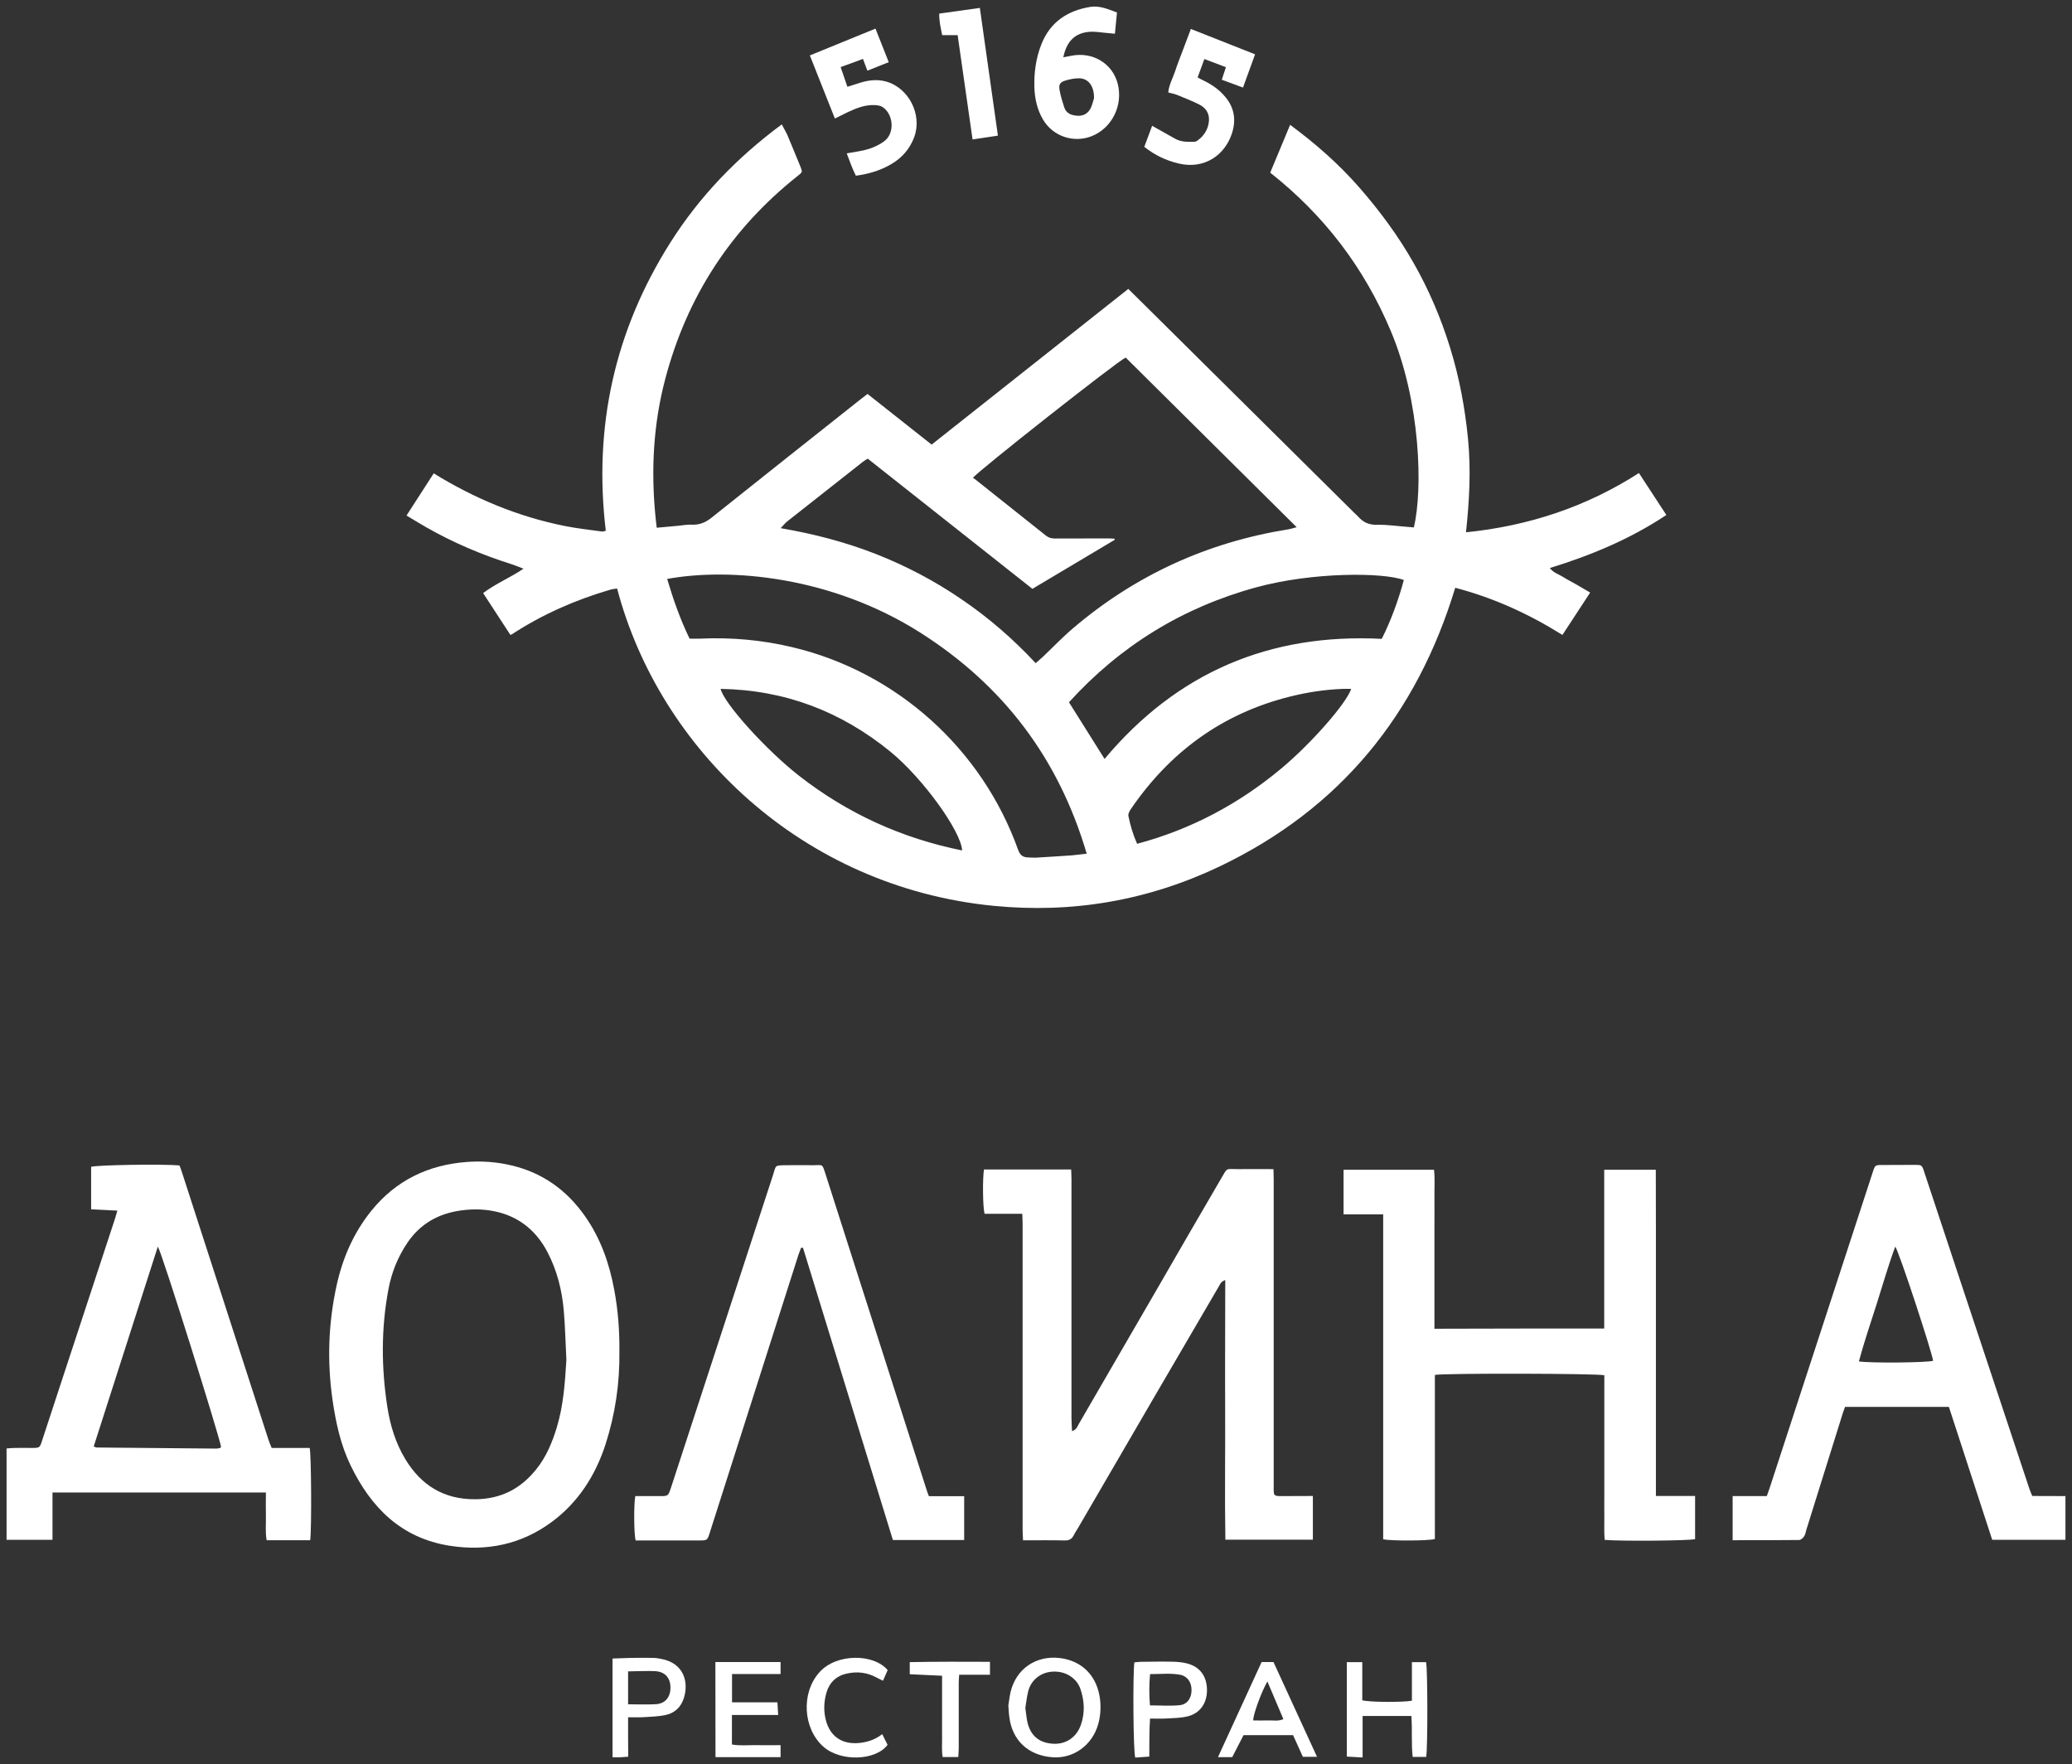
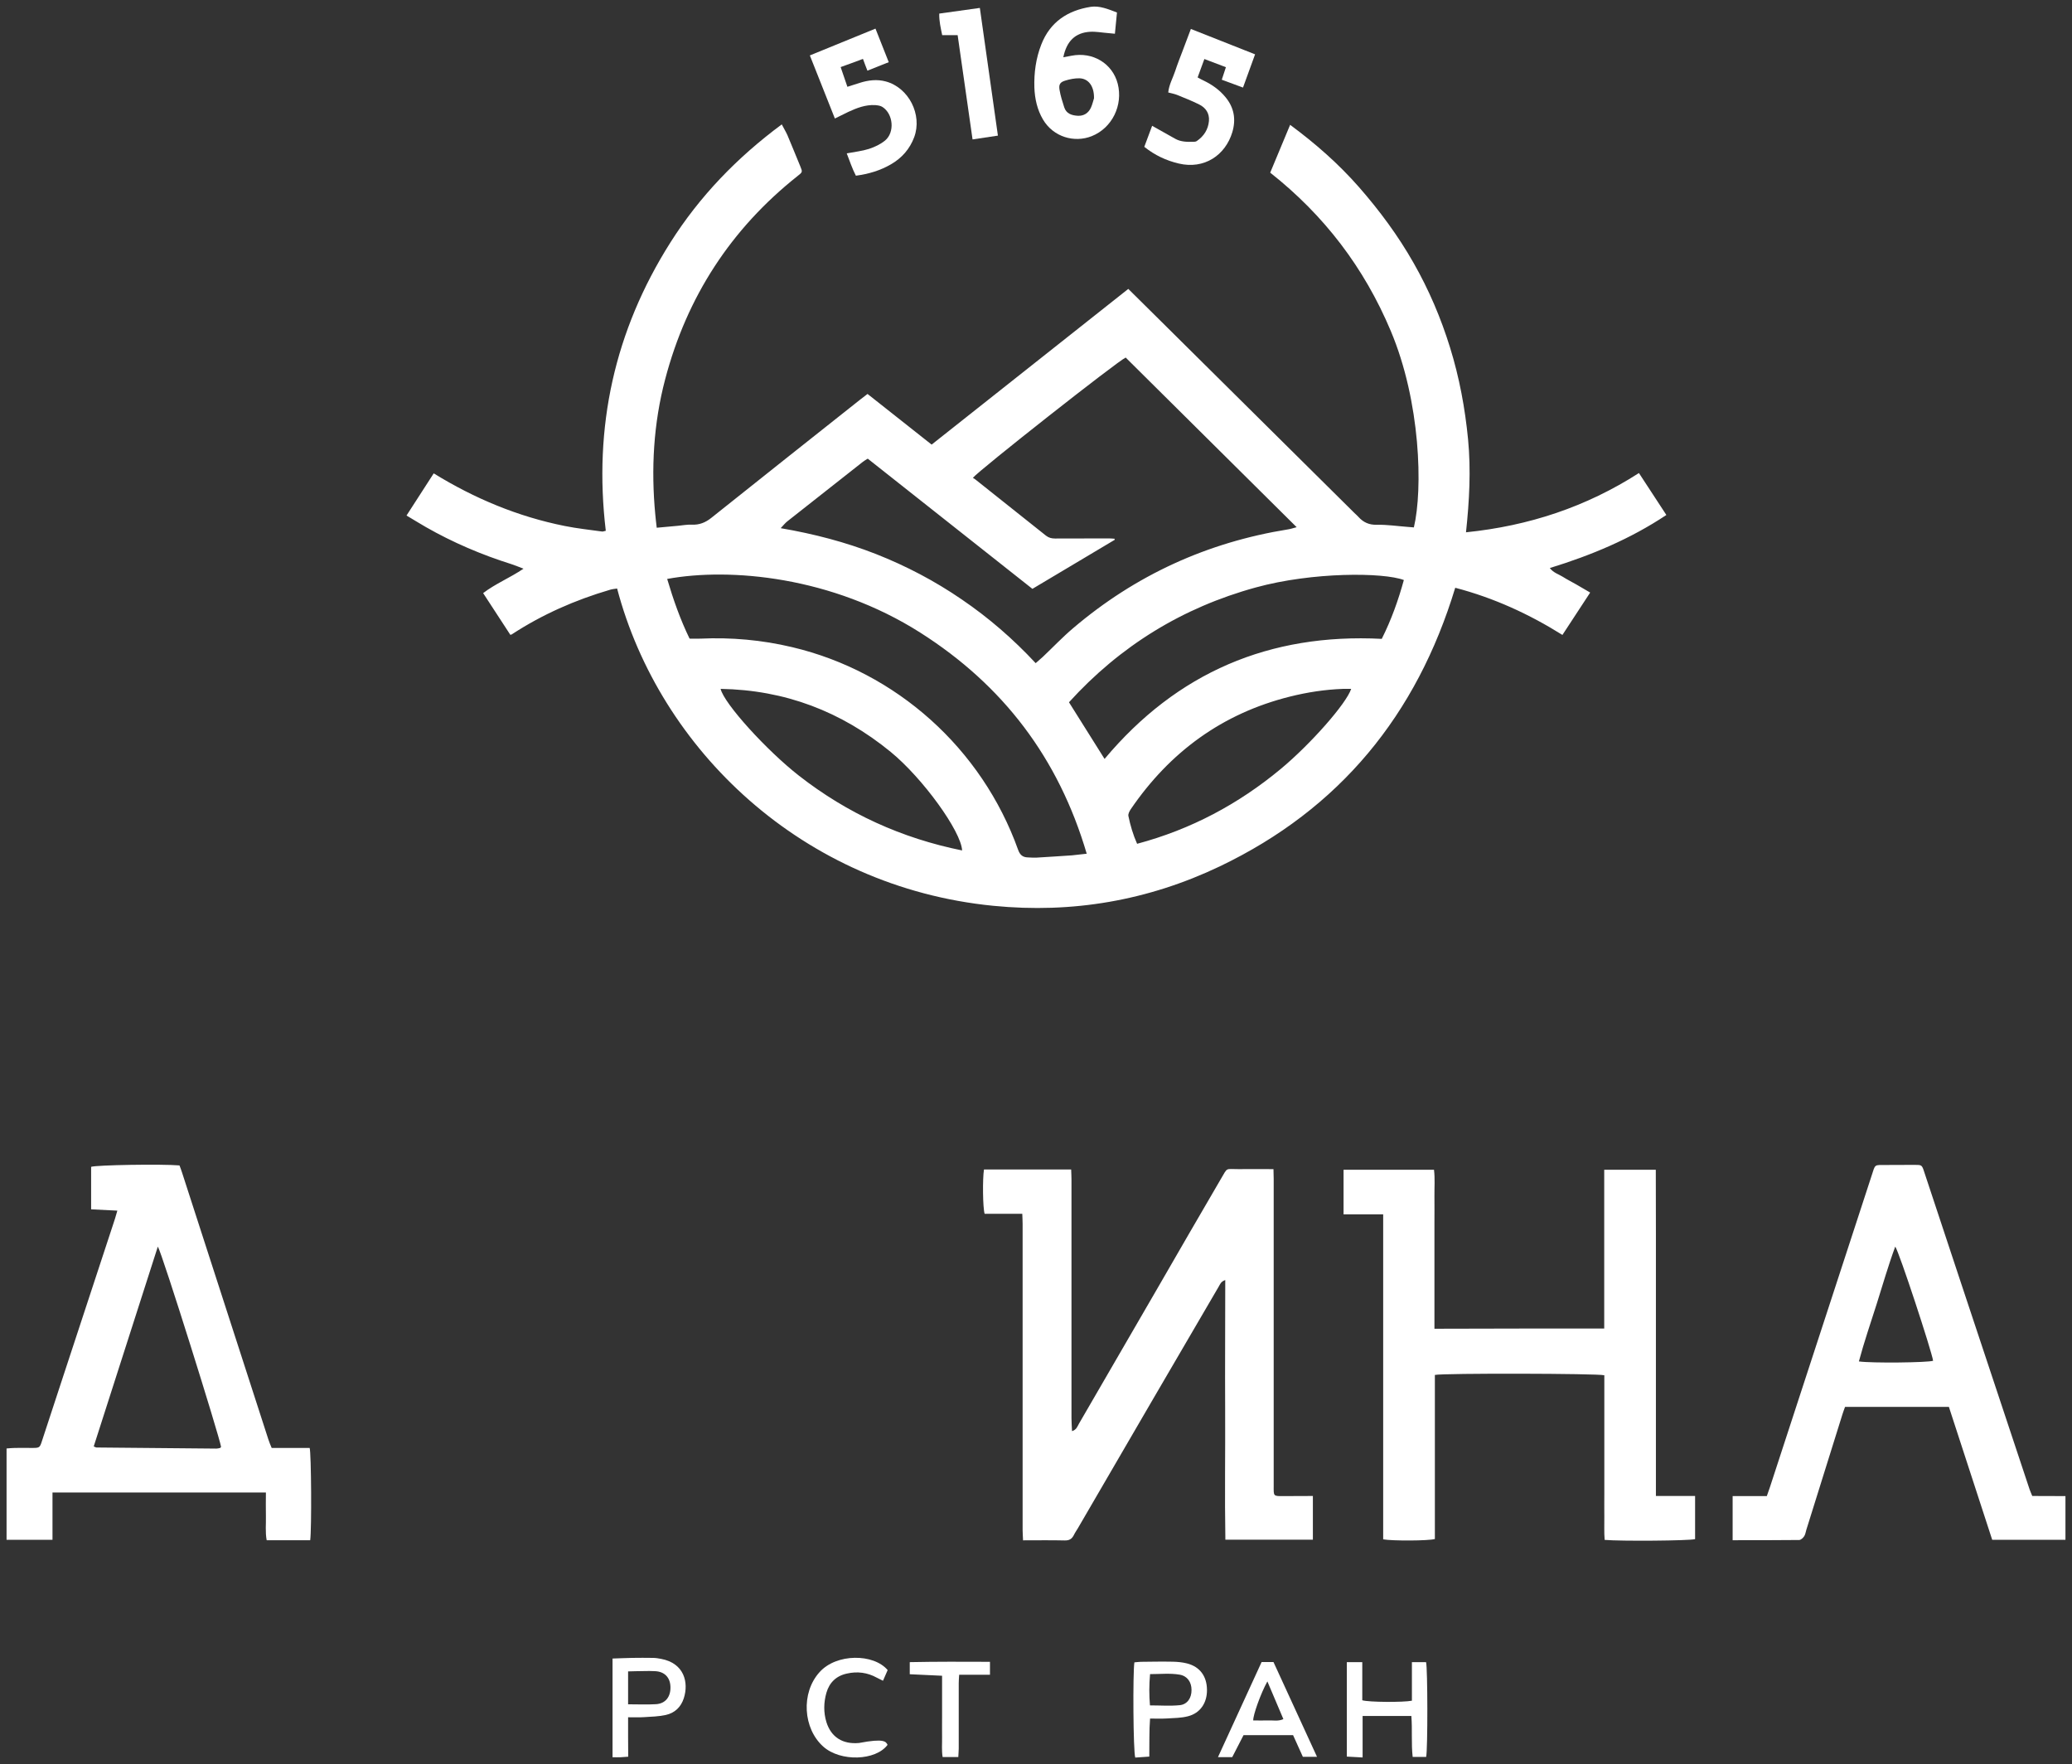
<svg xmlns="http://www.w3.org/2000/svg" viewBox="5933.574 4986.527 316 269" data-guides="{&quot;vertical&quot;:[],&quot;horizontal&quot;:[]}">
  <rect x="5933.574" y="4986.527" width="316" height="269" fill="#333333" stroke="none" />
  <path fill="rgb(255, 255, 255)" stroke="none" fill-opacity="1" stroke-width="1" stroke-opacity="1" font-size-adjust="none" class="st0" id="tSvg53ad8551fa" title="Path 2" d="M 6105.65 5030.58 C 6107.177 5032.092 6108.571 5033.471 6109.965 5034.85C 6120.023 5044.818 6130.082 5054.803 6140.157 5064.77C 6140.356 5064.953 6140.555 5065.136 6140.738 5065.335C 6141.501 5066.183 6142.381 5066.581 6143.576 5066.548C 6145.103 5066.515 6146.647 5066.747 6148.19 5066.864C 6148.539 5066.897 6148.871 5066.914 6149.203 5066.947C 6150.58 5061.165 6150.248 5047.808 6145.667 5036.96C 6141.617 5027.341 6135.526 5019.35 6127.293 5012.854C 6128.273 5010.478 6129.269 5008.103 6130.331 5005.561C 6134.215 5008.435 6137.717 5011.508 6140.837 5015.064C 6143.974 5018.652 6146.796 5022.457 6149.153 5026.61C 6151.493 5030.713 6153.336 5035.033 6154.73 5039.552C 6156.141 5044.104 6157.004 5048.755 6157.468 5053.507C 6157.917 5058.208 6157.668 5062.877 6157.153 5067.694C 6166.747 5066.714 6175.477 5063.824 6183.527 5058.657C 6184.922 5060.8 6186.299 5062.91 6187.71 5065.053C 6182.199 5068.724 6176.241 5071.2 6169.934 5073.144C 6170.498 5073.875 6171.261 5074.074 6171.876 5074.456C 6172.556 5074.888 6173.286 5075.253 6173.983 5075.652C 6174.647 5076.034 6175.311 5076.416 6176.091 5076.882C 6174.681 5079.041 6173.32 5081.118 6171.859 5083.344C 6166.763 5080.154 6161.402 5077.696 6155.51 5076.151C 6149.634 5095.538 6137.883 5109.892 6119.609 5118.631C 6108.67 5123.847 6097.118 5125.841 6085.052 5124.645C 6055.955 5121.77 6034.162 5100.805 6027.689 5076.267C 6027.34 5076.317 6026.975 5076.35 6026.627 5076.45C 6021.299 5078.011 6016.27 5080.221 6011.622 5083.261C 6011.572 5083.294 6011.489 5083.294 6011.406 5083.327C 6010.045 5081.234 6008.684 5079.158 6007.257 5076.965C 6009.149 5075.519 6011.323 5074.655 6013.415 5073.243C 6012.668 5072.961 6012.12 5072.728 6011.556 5072.545C 6007.024 5071.117 6002.659 5069.256 5998.526 5066.897C 5997.564 5066.349 5996.618 5065.751 5995.572 5065.136C 5996.966 5062.976 5998.311 5060.883 5999.721 5058.707C 6005.946 5062.544 6012.568 5065.302 6019.705 5066.731C 6021.597 5067.113 6023.523 5067.312 6025.415 5067.578C 6025.548 5067.595 6025.697 5067.512 6025.963 5067.462C 6024.071 5051.646 6027.291 5036.977 6035.805 5023.52C 6040.27 5016.459 6045.98 5010.545 6052.802 5005.494C 6053.1 5006.076 6053.416 5006.591 6053.665 5007.139C 6054.329 5008.701 6054.959 5010.279 6055.607 5011.841C 6055.988 5012.771 6055.988 5012.754 6055.208 5013.369C 6045.034 5021.443 6038.328 5031.793 6035.025 5044.336C 6033.233 5051.114 6032.851 5058.042 6033.515 5065.02C 6033.565 5065.634 6033.648 5066.232 6033.731 5066.997C 6034.876 5066.897 6035.938 5066.797 6037 5066.698C 6037.698 5066.631 6038.378 5066.498 6039.075 5066.531C 6040.22 5066.581 6041.15 5066.216 6042.046 5065.501C 6049.615 5059.454 6057.217 5053.44 6064.802 5047.426C 6065.134 5047.16 6065.466 5046.911 6065.881 5046.596C 6069.151 5049.171 6072.371 5051.729 6075.657 5054.321C 6085.649 5046.413 6095.591 5038.538 6105.65 5030.58ZM 6052.636 5067.063 C 6057.764 5067.944 6062.511 5069.19 6067.109 5070.984C 6071.757 5072.811 6076.155 5075.12 6080.271 5077.945C 6084.371 5080.736 6088.089 5083.959 6091.525 5087.647C 6091.94 5087.281 6092.288 5086.982 6092.62 5086.683C 6094.164 5085.221 6095.624 5083.676 6097.234 5082.314C 6106.745 5074.223 6117.7 5069.223 6130.015 5067.246C 6130.364 5067.196 6130.713 5067.08 6131.327 5066.914C 6122.497 5058.158 6113.849 5049.586 6105.251 5041.047C 6104.073 5041.545 6082.827 5058.275 6081.948 5059.388C 6082.064 5059.471 6082.197 5059.537 6082.329 5059.637C 6085.931 5062.494 6089.516 5065.352 6093.102 5068.209C 6093.533 5068.542 6093.965 5068.641 6094.479 5068.641C 6097.218 5068.625 6099.957 5068.625 6102.695 5068.625C 6102.977 5068.625 6103.276 5068.658 6103.558 5068.675C 6103.558 5068.724 6103.575 5068.791 6103.575 5068.841C 6099.392 5071.333 6095.209 5073.825 6091.027 5076.317C 6082.612 5069.655 6074.263 5063.059 6065.914 5056.464C 6065.599 5056.663 6065.35 5056.796 6065.151 5056.962C 6061.333 5059.969 6057.499 5062.976 6053.698 5065.983C 6053.366 5066.232 6053.117 5066.548 6052.636 5067.063ZM 6099.309 5116.703 C 6095.01 5102.1 6086.529 5091.003 6073.931 5082.995C 6060.437 5074.423 6044.918 5073.044 6035.324 5074.805C 6036.253 5077.945 6037.332 5081.018 6038.743 5083.909C 6039.374 5083.909 6039.872 5083.926 6040.37 5083.909C 6045.1 5083.693 6049.764 5084.108 6054.378 5085.205C 6070.263 5088.959 6083.325 5100.655 6088.852 5116.122C 6089.135 5116.903 6089.566 5117.252 6090.346 5117.268C 6090.778 5117.285 6091.193 5117.318 6091.624 5117.301C 6093.434 5117.202 6095.243 5117.069 6097.052 5116.953C 6097.699 5116.886 6098.38 5116.803 6099.309 5116.703ZM 6096.604 5093.611 C 6098.446 5096.535 6100.222 5099.359 6102.031 5102.25C 6113.086 5089.059 6127.21 5083.062 6144.306 5083.942C 6145.767 5081.035 6146.829 5078.044 6147.676 5074.971C 6144.539 5073.791 6133.75 5073.725 6125.102 5076.101C 6113.882 5079.174 6104.388 5085.039 6096.604 5093.611ZM 6043.474 5091.568 C 6044.005 5093.827 6050.511 5100.971 6055.424 5104.808C 6062.81 5110.573 6071.093 5114.344 6080.305 5116.205C 6080.172 5113.298 6074.296 5105.174 6069.4 5101.17C 6061.881 5095.023 6053.316 5091.734 6043.474 5091.568ZM 6139.642 5091.568 C 6139.144 5091.568 6138.779 5091.551 6138.397 5091.568C 6135.659 5091.667 6132.953 5092.083 6130.298 5092.747C 6119.99 5095.322 6111.99 5101.187 6106.031 5109.909C 6105.832 5110.208 6105.6 5110.64 6105.666 5110.955C 6105.965 5112.384 6106.363 5113.779 6106.994 5115.192C 6115.21 5112.999 6122.463 5109.128 6128.92 5103.762C 6133.468 5099.974 6138.895 5093.827 6139.642 5091.568Z" style="" />
  <path fill="rgb(255, 255, 255)" stroke="none" fill-opacity="1" stroke-width="1" stroke-opacity="1" font-size-adjust="none" class="st0" id="tSvgbcbc680570" title="Path 3" d="M 6133.8 5214.638 C 6133.8 5216.931 6133.8 5219.074 6133.8 5221.3C 6129.352 5221.3 6124.97 5221.3 6120.455 5221.3C 6120.339 5214.655 6120.455 5208.06 6120.422 5201.481C 6120.389 5194.935 6120.438 5188.389 6120.438 5181.711C 6119.758 5181.944 6119.642 5182.375 6119.443 5182.708C 6116.123 5188.373 6112.82 5194.038 6109.517 5199.703C 6105.666 5206.299 6101.815 5212.911 6097.981 5219.523C 6097.766 5219.888 6097.517 5220.237 6097.334 5220.619C 6097.035 5221.201 6096.637 5221.433 6095.956 5221.417C 6093.882 5221.367 6091.807 5221.4 6089.599 5221.4C 6089.583 5220.835 6089.533 5220.337 6089.533 5219.855C 6089.533 5204.288 6089.533 5188.722 6089.533 5173.155C 6089.533 5172.673 6089.5 5172.175 6089.483 5171.61C 6087.491 5171.61 6085.599 5171.61 6083.74 5171.61C 6083.458 5170.746 6083.408 5166.261 6083.641 5164.849C 6088.006 5164.849 6092.388 5164.849 6096.936 5164.849C 6096.952 5165.397 6096.985 5165.879 6096.985 5166.36C 6096.985 5178.488 6096.985 5190.616 6096.985 5202.76C 6096.985 5203.391 6097.035 5204.039 6097.068 5204.753C 6097.766 5204.538 6097.898 5204.006 6098.131 5203.607C 6102.081 5196.796 6106.031 5189.984 6109.982 5183.173C 6113.235 5177.558 6116.455 5171.942 6119.741 5166.344C 6120.853 5164.45 6120.422 5164.815 6122.43 5164.799C 6124.156 5164.782 6125.899 5164.799 6127.791 5164.799C 6127.808 5165.347 6127.825 5165.829 6127.825 5166.31C 6127.825 5181.877 6127.825 5197.444 6127.825 5213.01C 6127.825 5214.705 6127.692 5214.672 6129.451 5214.655C 6130.845 5214.638 6132.273 5214.638 6133.8 5214.638Z" style="" />
  <path fill="rgb(255, 255, 255)" stroke="none" fill-opacity="1" stroke-width="1" stroke-opacity="1" font-size-adjust="none" class="st0" id="tSvg87ace875f" title="Path 4" d="M 6178.233 5189.104 C 6178.233 5181.013 6178.233 5172.989 6178.233 5164.898C 6180.888 5164.898 6183.411 5164.898 6186.1 5164.898C 6186.117 5168.254 6186.1 5171.56 6186.117 5174.866C 6186.117 5178.156 6186.117 5181.429 6186.117 5184.718C 6186.117 5188.041 6186.117 5191.363 6186.117 5194.686C 6186.117 5197.975 6186.117 5201.248 6186.117 5204.538C 6186.117 5207.86 6186.117 5211.166 6186.117 5214.638C 6188.158 5214.638 6190.1 5214.638 6192.092 5214.638C 6192.092 5216.931 6192.092 5219.091 6192.092 5221.217C 6191.212 5221.466 6180.689 5221.549 6178.299 5221.333C 6178.199 5220.187 6178.266 5219.008 6178.249 5217.828C 6178.233 5216.632 6178.249 5215.436 6178.249 5214.24C 6178.249 5213.043 6178.249 5211.847 6178.249 5210.651C 6178.249 5209.422 6178.249 5208.176 6178.249 5206.946C 6178.249 5205.75 6178.249 5204.554 6178.249 5203.358C 6178.249 5202.162 6178.249 5200.966 6178.249 5199.77C 6178.249 5198.573 6178.249 5197.394 6178.249 5196.231C 6177.286 5195.948 6153.668 5195.899 6152.406 5196.181C 6152.406 5204.521 6152.406 5212.877 6152.406 5221.201C 6151.427 5221.483 6145.883 5221.5 6144.522 5221.25C 6144.522 5204.803 6144.522 5188.323 6144.522 5171.693C 6142.481 5171.693 6140.522 5171.693 6138.48 5171.693C 6138.48 5169.367 6138.48 5167.174 6138.48 5164.898C 6143.028 5164.898 6147.593 5164.898 6152.273 5164.898C 6152.439 5166.277 6152.323 5167.606 6152.34 5168.952C 6152.356 5170.298 6152.34 5171.66 6152.34 5173.006C 6152.34 5174.351 6152.34 5175.714 6152.34 5177.059C 6152.34 5178.372 6152.34 5179.684 6152.34 5180.997C 6152.34 5182.342 6152.34 5183.705 6152.34 5185.05C 6152.34 5186.396 6152.34 5187.725 6152.34 5189.137C 6161.02 5189.104 6169.568 5189.104 6178.233 5189.104Z" style="" />
-   <path fill="rgb(255, 255, 255)" stroke="none" fill-opacity="1" stroke-width="1" stroke-opacity="1" font-size-adjust="none" class="st0" id="tSvg125cbd1ec9" title="Path 5" d="M 6028.037 5192.576 C 6028.104 5197.494 6027.39 5202.212 6025.913 5206.797C 6024.369 5211.532 6021.763 5215.602 6017.73 5218.592C 6013.099 5222.015 6007.854 5223.111 6002.178 5222.231C 5994.759 5221.068 5990.161 5216.416 5987.04 5209.97C 5985.53 5206.847 5984.8 5203.491 5984.302 5200.085C 5983.439 5194.138 5983.638 5188.223 5984.949 5182.359C 5985.879 5178.239 5987.538 5174.451 5990.211 5171.145C 5993.978 5166.493 5998.908 5164.134 6004.817 5163.702C 6007.091 5163.536 6009.365 5163.702 6011.589 5164.234C 6016.303 5165.347 6019.987 5167.988 6022.759 5171.926C 6025.166 5175.331 6026.51 5179.169 6027.257 5183.239C 6027.838 5186.329 6028.071 5189.486 6028.037 5192.576ZM 6019.954 5193.888 C 6019.821 5191.38 6019.772 5188.871 6019.556 5186.379C 6019.29 5183.289 6018.543 5180.299 6017.099 5177.508C 6015.489 5174.418 6013.066 5172.275 6009.647 5171.378C 6007.755 5170.896 6005.829 5170.829 6003.904 5171.095C 6000.485 5171.56 5997.713 5173.089 5995.738 5175.979C 5994.261 5178.156 5993.298 5180.531 5992.817 5183.106C 5991.688 5189.087 5991.721 5195.085 5992.651 5201.082C 5993.082 5203.873 5993.912 5206.581 5995.389 5209.023C 5997.813 5213.027 6001.282 5215.17 6006.062 5215.137C 6009.946 5215.104 6012.967 5213.559 6015.357 5210.568C 6016.884 5208.674 6017.797 5206.465 6018.494 5204.172C 6019.506 5200.833 6019.738 5197.377 6019.954 5193.888Z" style="" />
  <path fill="rgb(255, 255, 255)" stroke="none" fill-opacity="1" stroke-width="1" stroke-opacity="1" font-size-adjust="none" class="st0" id="tSvg13366b34611" title="Path 6" d="M 5951.471 5171.128 C 5950.027 5171.062 5948.782 5170.995 5947.471 5170.929C 5947.471 5168.67 5947.471 5166.56 5947.471 5164.45C 5948.234 5164.167 5958.276 5164.001 5960.948 5164.234C 5961.065 5164.566 5961.231 5164.948 5961.347 5165.347C 5965.729 5178.887 5970.111 5192.443 5974.492 5205.983C 5974.625 5206.415 5974.808 5206.83 5975.007 5207.312C 5976.982 5207.312 5978.907 5207.312 5980.8 5207.312C 5981.049 5208.143 5981.115 5219.689 5980.883 5221.383C 5979.804 5221.383 5978.708 5221.383 5977.596 5221.383C 5976.517 5221.383 5975.438 5221.383 5974.243 5221.383C 5974.011 5220.121 5974.16 5218.891 5974.127 5217.695C 5974.094 5216.516 5974.127 5215.32 5974.127 5214.107C 5963.222 5214.107 5952.483 5214.107 5941.579 5214.107C 5941.579 5216.499 5941.579 5218.858 5941.579 5221.317C 5939.172 5221.317 5936.915 5221.317 5934.574 5221.317C 5934.574 5216.698 5934.574 5212.08 5934.574 5207.395C 5935.022 5207.362 5935.437 5207.312 5935.852 5207.312C 5936.699 5207.295 5937.545 5207.312 5938.392 5207.312C 5939.62 5207.312 5939.637 5207.312 5940.002 5206.166C 5941.031 5203.059 5942.043 5199.936 5943.072 5196.812C 5945.645 5189.004 5948.201 5181.196 5950.774 5173.388C 5951.023 5172.69 5951.222 5171.992 5951.471 5171.128ZM 5957.645 5176.611 C 5954.342 5186.911 5951.106 5196.995 5947.869 5207.079C 5948.085 5207.162 5948.185 5207.245 5948.301 5207.245C 5954.392 5207.312 5960.484 5207.362 5966.575 5207.412C 5966.758 5207.412 5966.957 5207.362 5967.14 5207.312C 5967.173 5207.312 5967.206 5207.279 5967.222 5207.245C 5967.256 5207.212 5967.272 5207.179 5967.289 5207.146C 5967.007 5205.451 5958.276 5177.558 5957.645 5176.611Z" style="" />
  <path fill="rgb(255, 255, 255)" stroke="none" fill-opacity="1" stroke-width="1" stroke-opacity="1" font-size-adjust="none" class="st0" id="tSvgf561acd093" title="Path 7" d="M 6248.575 5214.655 C 6248.575 5216.948 6248.575 5219.091 6248.575 5221.317C 6244.89 5221.317 6241.238 5221.317 6237.404 5221.317C 6235.213 5214.622 6233.006 5207.86 6230.798 5201.049C 6225.487 5201.049 6220.259 5201.049 6214.964 5201.049C 6214.831 5201.414 6214.698 5201.763 6214.582 5202.129C 6212.74 5208.026 6210.897 5213.907 6209.055 5219.805C 6208.955 5220.137 6208.906 5220.519 6208.723 5220.785C 6208.557 5221.034 6208.225 5221.35 6207.96 5221.35C 6204.607 5221.383 6201.254 5221.383 6197.818 5221.383C 6197.818 5219.124 6197.818 5216.948 6197.818 5214.655C 6199.544 5214.655 6201.271 5214.655 6203.03 5214.655C 6203.213 5214.14 6203.362 5213.708 6203.511 5213.276C 6208.673 5197.46 6213.835 5181.661 6218.997 5165.845C 6219.611 5163.968 6219.346 5164.184 6221.288 5164.167C 6222.715 5164.151 6224.143 5164.151 6225.57 5164.151C 6226.665 5164.151 6226.682 5164.151 6227.031 5165.214C 6228.923 5170.896 6230.798 5176.561 6232.674 5182.243C 6236.16 5192.709 6239.628 5203.192 6243.114 5213.658C 6243.214 5213.941 6243.346 5214.223 6243.512 5214.638C 6245.172 5214.655 6246.849 5214.655 6248.575 5214.655ZM 6228.392 5194.021 C 6228.176 5192.543 6223.213 5177.425 6222.616 5176.611C 6221.537 5179.535 6220.707 5182.459 6219.794 5185.333C 6218.864 5188.257 6217.869 5191.147 6217.072 5194.121C 6219.047 5194.403 6227.578 5194.304 6228.392 5194.021Z" style="" />
-   <path fill="rgb(255, 255, 255)" stroke="none" fill-opacity="1" stroke-width="1" stroke-opacity="1" font-size-adjust="none" class="st0" id="tSvgaba729d018" title="Path 8" d="M 6075.242 5214.672 C 6077.051 5214.672 6078.811 5214.672 6080.62 5214.672C 6080.62 5216.931 6080.62 5219.107 6080.62 5221.35C 6076.985 5221.35 6073.45 5221.35 6069.748 5221.35C 6065.184 5206.514 6060.603 5191.646 6056.038 5176.793C 6055.939 5176.793 6055.839 5176.793 6055.74 5176.793C 6055.607 5177.176 6055.457 5177.541 6055.325 5177.923C 6052.387 5187.143 6049.449 5196.38 6046.494 5205.601C 6044.951 5210.452 6043.407 5215.303 6041.847 5220.154C 6041.449 5221.417 6041.449 5221.417 6040.187 5221.417C 6037.299 5221.417 6034.395 5221.417 6031.506 5221.417C 6031.158 5221.417 6030.826 5221.417 6030.511 5221.417C 6030.262 5220.486 6030.212 5216.067 6030.461 5214.655C 6031.689 5214.655 6032.95 5214.655 6034.212 5214.655C 6035.473 5214.655 6035.473 5214.655 6035.888 5213.426C 6041.083 5197.51 6046.279 5181.595 6051.474 5165.679C 6051.955 5164.234 6051.623 5164.217 6053.449 5164.201C 6054.843 5164.184 6056.221 5164.201 6057.615 5164.201C 6059.076 5164.201 6058.943 5163.918 6059.457 5165.496C 6060.868 5169.866 6062.263 5174.235 6063.657 5178.621C 6067.391 5190.267 6071.109 5201.913 6074.844 5213.559C 6074.927 5213.891 6075.076 5214.24 6075.242 5214.672Z" style="" />
  <path fill="rgb(255, 255, 255)" stroke="none" fill-opacity="1" stroke-width="1" stroke-opacity="1" font-size-adjust="none" class="st0" id="tSvg4758a3674b" title="Path 9" d="M 6103.923 4988.433 C 6103.807 4989.546 6103.708 4990.543 6103.608 4991.672C 6103.226 4991.639 6102.911 4991.606 6102.579 4991.573C 6101.666 4991.506 6100.737 4991.323 6099.824 4991.373C 6097.583 4991.506 6096.239 4992.785 6095.741 4995.261C 6096.189 4995.178 6096.587 4995.111 6096.969 4995.028C 6100.239 4994.38 6103.243 4996.208 6104.04 4999.298C 6104.87 5002.571 6103.193 5006.043 6100.073 5007.289C 6097.434 5008.335 6094.23 5007.438 6092.637 5004.747C 6091.757 5003.252 6091.392 5001.59 6091.326 4999.879C 6091.259 4997.62 6091.558 4995.41 6092.388 4993.3C 6093.732 4989.861 6096.421 4988.117 6099.923 4987.569C 6101.268 4987.369 6102.579 4987.918 6103.923 4988.433ZM 6100.421 5001.507 C 6100.454 4999.647 6099.558 4998.5 6098.197 4998.467C 6097.483 4998.45 6096.737 4998.6 6096.039 4998.816C 6095.259 4999.049 6095.027 4999.397 6095.16 5000.211C 6095.309 5001.109 6095.591 5002.006 6095.873 5002.87C 6096.189 5003.883 6097.052 5004.132 6097.981 5004.182C 6098.878 5004.215 6099.558 5003.767 6099.94 5002.969C 6100.189 5002.421 6100.322 5001.806 6100.421 5001.507Z" style="" />
  <path fill="rgb(255, 255, 255)" stroke="none" fill-opacity="1" stroke-width="1" stroke-opacity="1" font-size-adjust="none" class="st0" id="tSvgd0c78ae2dd" title="Path 10" d="M 6060.901 5004.597 C 6059.623 5001.358 6058.379 4998.218 6057.084 4994.978C 6060.47 4993.599 6063.723 4992.254 6067.093 4990.891C 6067.773 4992.636 6068.42 4994.264 6069.117 4996.008C 6067.989 4996.457 6066.96 4996.872 6065.864 4997.304C 6065.632 4996.706 6065.416 4996.158 6065.184 4995.51C 6064.022 4995.942 6062.96 4996.341 6061.781 4996.756C 6062.146 4997.836 6062.462 4998.75 6062.81 4999.763C 6063.524 4999.53 6064.105 4999.348 6064.686 4999.165C 6065.997 4998.75 6067.325 4998.583 6068.669 4998.949C 6072.171 4999.896 6074.263 5004.016 6073.001 5007.438C 6072.321 5009.249 6071.126 5010.611 6069.466 5011.575C 6067.839 5012.522 6066.08 5013.053 6064.105 5013.319C 6063.541 5012.239 6063.159 5011.06 6062.711 5009.914C 6063.922 5009.681 6065.051 5009.565 6066.097 5009.232C 6066.96 5008.95 6067.839 5008.535 6068.537 5007.97C 6070.064 5006.724 6069.815 5003.9 6068.155 5002.836C 6067.856 5002.637 6067.424 5002.587 6067.059 5002.554C 6065.582 5002.471 6064.254 5002.986 6062.96 5003.584C 6062.296 5003.9 6061.648 5004.232 6060.901 5004.597Z" style="" />
  <path fill="rgb(255, 255, 255)" stroke="none" fill-opacity="1" stroke-width="1" stroke-opacity="1" font-size-adjust="none" class="st0" id="tSvg12ebf5534ee" title="Path 11" d="M 6108.09 5008.917 C 6108.521 5007.77 6108.919 5006.707 6109.285 5005.71C 6110.513 5006.392 6111.658 5007.056 6112.837 5007.704C 6113.683 5008.169 6114.613 5008.169 6115.542 5008.153C 6115.725 5008.153 6115.957 5008.136 6116.09 5008.036C 6117.169 5007.305 6117.833 5006.275 6117.949 5004.979C 6118.048 5003.817 6117.467 5002.953 6116.455 5002.454C 6115.359 5001.906 6114.214 5001.457 6113.069 5000.992C 6112.687 5000.843 6112.256 5000.76 6111.741 5000.627C 6111.857 4999.431 6112.455 4998.417 6112.803 4997.354C 6113.152 4996.291 6113.567 4995.244 6113.965 4994.197C 6114.364 4993.118 6114.779 4992.054 6115.193 4990.941C 6118.48 4992.237 6121.65 4993.5 6124.986 4994.812C 6124.372 4996.507 6123.791 4998.118 6123.144 4999.879C 6122.032 4999.464 6121.003 4999.082 6119.907 4998.683C 6120.123 4998.019 6120.322 4997.454 6120.538 4996.773C 6119.459 4996.357 6118.43 4995.975 6117.252 4995.527C 6116.886 4996.49 6116.571 4997.371 6116.223 4998.334C 6116.588 4998.534 6116.886 4998.7 6117.185 4998.833C 6118.447 4999.447 6119.575 5000.245 6120.472 5001.341C 6121.783 5002.919 6122.098 5004.714 6121.517 5006.674C 6120.455 5010.213 6117.218 5012.389 6113.334 5011.459C 6111.442 5011.01 6109.716 5010.213 6108.09 5008.917Z" style="" />
-   <path fill="rgb(255, 255, 255)" stroke="none" fill-opacity="1" stroke-width="1" stroke-opacity="1" font-size-adjust="none" class="st0" id="tSvg59f059f1e7" title="Path 12" d="M 6087.359 5246.586 C 6087.458 5245.921 6087.541 5245.19 6087.707 5244.476C 6088.57 5240.987 6091.558 5238.944 6095.143 5239.342C 6098.629 5239.741 6100.952 5242.117 6101.351 5245.738C 6101.484 5246.968 6101.401 5248.197 6101.069 5249.41C 6100.172 5252.633 6097.284 5254.726 6094.081 5254.477C 6090.413 5254.211 6087.956 5251.918 6087.508 5248.363C 6087.425 5247.815 6087.408 5247.234 6087.359 5246.586ZM 6089.948 5246.968 C 6090.064 5247.749 6090.114 5248.446 6090.263 5249.127C 6090.745 5251.204 6092.056 5252.284 6094.18 5252.417C 6096.139 5252.533 6097.766 5251.437 6098.429 5249.51C 6099.06 5247.682 6098.961 5245.855 6098.347 5244.06C 6097.766 5242.366 6096.039 5241.319 6094.147 5241.419C 6092.321 5241.502 6090.811 5242.681 6090.379 5244.442C 6090.164 5245.29 6090.081 5246.17 6089.948 5246.968Z" style="" />
  <path fill="rgb(255, 255, 255)" stroke="none" fill-opacity="1" stroke-width="1" stroke-opacity="1" font-size-adjust="none" class="st0" id="tSvg17d3af0241e" title="Path 13" d="M 6148.821 5248.18 C 6146.364 5248.18 6143.958 5248.18 6141.385 5248.18C 6141.385 5250.257 6141.385 5252.317 6141.385 5254.51C 6140.472 5254.46 6139.725 5254.427 6138.978 5254.377C 6138.978 5249.51 6138.978 5244.775 6138.978 5239.974C 6139.742 5239.974 6140.472 5239.974 6141.335 5239.974C 6141.335 5241.951 6141.335 5243.894 6141.335 5245.788C 6142.315 5246.087 6147.56 5246.12 6148.904 5245.855C 6148.904 5243.927 6148.904 5241.984 6148.904 5239.974C 6149.701 5239.974 6150.381 5239.974 6151.062 5239.974C 6151.311 5240.871 6151.327 5253.297 6151.078 5254.427C 6150.448 5254.427 6149.817 5254.427 6149.02 5254.427C 6148.788 5252.4 6148.987 5250.324 6148.821 5248.18Z" style="" />
  <path fill="rgb(255, 255, 255)" stroke="none" fill-opacity="1" stroke-width="1" stroke-opacity="1" font-size-adjust="none" class="st0" id="tSvg10a2ae32b53" title="Path 14" d="M 6085.765 5007.206 C 6084.388 5007.405 6083.226 5007.588 6081.898 5007.787C 6081.134 5002.421 6080.387 4997.171 6079.624 4991.888C 6078.811 4991.888 6078.097 4991.888 6077.267 4991.888C 6077.051 4990.808 6076.786 4989.762 6076.819 4988.599C 6078.91 4988.3 6080.919 4988.034 6083.01 4987.735C 6083.923 4994.181 6084.836 5000.61 6085.765 5007.206Z" style="" />
-   <path fill="rgb(255, 255, 255)" stroke="none" fill-opacity="1" stroke-width="1" stroke-opacity="1" font-size-adjust="none" class="st0" id="tSvg15ff4fafff5" title="Path 15" d="M 6042.677 5239.957 C 6046.013 5239.957 6049.283 5239.957 6052.619 5239.957C 6052.619 5240.572 6052.619 5241.12 6052.619 5241.784C 6050.146 5241.784 6047.723 5241.784 6045.216 5241.784C 6045.216 5243.246 6045.216 5244.609 6045.216 5246.104C 6047.49 5246.104 6049.748 5246.104 6052.138 5246.104C 6052.171 5246.768 6052.204 5247.317 6052.254 5248.031C 6049.847 5248.031 6047.573 5248.031 6045.2 5248.031C 6045.2 5249.593 6045.2 5250.988 6045.2 5252.533C 6046.395 5252.749 6047.623 5252.616 6048.835 5252.633C 6050.063 5252.666 6051.291 5252.633 6052.619 5252.633C 6052.619 5253.297 6052.619 5253.846 6052.619 5254.46C 6049.299 5254.46 6046.03 5254.46 6042.693 5254.46C 6042.677 5249.609 6042.677 5244.841 6042.677 5239.957Z" style="" />
  <path fill="rgb(255, 255, 255)" stroke="none" fill-opacity="1" stroke-width="1" stroke-opacity="1" font-size-adjust="none" class="st0" id="tSvg18a8f7b7ddd" title="Path 16" d="M 6029.382 5254.394 C 6028.884 5254.427 6028.552 5254.46 6028.203 5254.477C 6027.822 5254.493 6027.457 5254.477 6026.992 5254.477C 6026.992 5249.443 6026.992 5244.492 6026.992 5239.425C 6028.037 5239.392 6029.017 5239.342 6030.013 5239.326C 6031.058 5239.309 6032.087 5239.309 6033.133 5239.326C 6033.548 5239.326 6033.98 5239.392 6034.395 5239.475C 6037.946 5240.14 6038.627 5243.097 6037.863 5245.473C 6037.432 5246.818 6036.486 5247.732 6035.108 5248.031C 6034.029 5248.264 6032.901 5248.297 6031.789 5248.363C 6031.025 5248.413 6030.262 5248.38 6029.365 5248.38C 6029.365 5249.41 6029.365 5250.39 6029.365 5251.387C 6029.382 5252.334 6029.382 5253.297 6029.382 5254.394ZM 6029.365 5246.403 C 6030.876 5246.403 6032.253 5246.469 6033.614 5246.386C 6035.075 5246.303 6035.888 5245.24 6035.822 5243.695C 6035.772 5242.299 6034.909 5241.419 6033.498 5241.352C 6032.917 5241.319 6032.353 5241.319 6031.772 5241.336C 6030.975 5241.336 6030.195 5241.369 6029.365 5241.386C 6029.365 5243.08 6029.365 5244.642 6029.365 5246.403Z" style="" />
  <path fill="rgb(255, 255, 255)" stroke="none" fill-opacity="1" stroke-width="1" stroke-opacity="1" font-size-adjust="none" class="st0" id="tSvg13619b6d37" title="Path 17" d="M 6125.982 5239.957 C 6126.58 5239.957 6127.111 5239.957 6127.791 5239.957C 6129.966 5244.692 6132.157 5249.476 6134.431 5254.41C 6133.634 5254.41 6133.02 5254.41 6132.273 5254.41C 6131.808 5253.38 6131.293 5252.251 6130.779 5251.104C 6128.273 5251.104 6125.766 5251.104 6123.227 5251.104C 6122.646 5252.217 6122.065 5253.347 6121.501 5254.46C 6120.804 5254.46 6120.156 5254.46 6119.326 5254.46C 6121.584 5249.543 6123.775 5244.742 6125.982 5239.957ZM 6126.862 5242.914 C 6125.866 5244.692 6124.654 5248.081 6124.704 5248.862C 6125.468 5248.862 6126.231 5248.895 6126.995 5248.862C 6127.742 5248.828 6128.505 5249.028 6129.302 5248.662C 6128.488 5246.752 6127.692 5244.891 6126.862 5242.914Z" style="" />
  <path fill="rgb(255, 255, 255)" stroke="none" fill-opacity="1" stroke-width="1" stroke-opacity="1" font-size-adjust="none" class="st0" id="tSvgdecc3b305f" title="Path 18" d="M 6106.579 5240.007 C 6106.894 5239.974 6107.226 5239.94 6107.575 5239.924C 6109.202 5239.907 6110.812 5239.874 6112.438 5239.907C 6113.168 5239.924 6113.899 5239.99 6114.613 5240.173C 6116.554 5240.671 6117.617 5242.1 6117.65 5244.16C 6117.683 5246.17 6116.637 5247.749 6114.745 5248.23C 6113.716 5248.496 6112.621 5248.496 6111.542 5248.563C 6110.745 5248.612 6109.932 5248.579 6108.969 5248.579C 6108.82 5250.473 6108.886 5252.35 6108.853 5254.377C 6108.106 5254.427 6107.409 5254.477 6106.712 5254.527C 6106.397 5253.663 6106.33 5241.535 6106.579 5240.007ZM 6108.953 5246.569 C 6110.546 5246.569 6112.04 5246.685 6113.5 5246.536C 6114.662 5246.419 6115.31 5245.423 6115.293 5244.21C 6115.293 5243.014 6114.646 5242.083 6113.484 5241.884C 6112.023 5241.635 6110.529 5241.801 6108.969 5241.801C 6108.82 5243.479 6108.82 5244.974 6108.953 5246.569Z" style="" />
-   <path fill="rgb(255, 255, 255)" stroke="none" fill-opacity="1" stroke-width="1" stroke-opacity="1" font-size-adjust="none" class="st0" id="tSvg1721acbc467" title="Path 19" d="M 6068.951 5241.186 C 6068.736 5241.685 6068.503 5242.2 6068.238 5242.814C 6067.889 5242.648 6067.607 5242.499 6067.308 5242.349C 6065.864 5241.552 6064.321 5241.352 6062.727 5241.718C 6061.101 5242.067 6060.055 5243.097 6059.607 5244.658C 6059.192 5246.12 6059.159 5247.632 6059.607 5249.111C 6060.321 5251.403 6062.08 5252.533 6064.586 5252.301C 6065.864 5252.184 6067.059 5251.786 6068.122 5250.955C 6068.42 5251.57 6068.686 5252.085 6068.935 5252.583C 6067.142 5255.009 6061.765 5255.208 6059.125 5252.849C 6056.055 5250.108 6055.69 5244.675 6058.561 5241.502C 6061.15 5238.611 6066.827 5238.661 6068.951 5241.186Z" style="" />
+   <path fill="rgb(255, 255, 255)" stroke="none" fill-opacity="1" stroke-width="1" stroke-opacity="1" font-size-adjust="none" class="st0" id="tSvg1721acbc467" title="Path 19" d="M 6068.951 5241.186 C 6068.736 5241.685 6068.503 5242.2 6068.238 5242.814C 6067.889 5242.648 6067.607 5242.499 6067.308 5242.349C 6065.864 5241.552 6064.321 5241.352 6062.727 5241.718C 6061.101 5242.067 6060.055 5243.097 6059.607 5244.658C 6059.192 5246.12 6059.159 5247.632 6059.607 5249.111C 6060.321 5251.403 6062.08 5252.533 6064.586 5252.301C 6068.42 5251.57 6068.686 5252.085 6068.935 5252.583C 6067.142 5255.009 6061.765 5255.208 6059.125 5252.849C 6056.055 5250.108 6055.69 5244.675 6058.561 5241.502C 6061.15 5238.611 6066.827 5238.661 6068.951 5241.186Z" style="" />
  <path fill="rgb(255, 255, 255)" stroke="none" fill-opacity="1" stroke-width="1" stroke-opacity="1" font-size-adjust="none" class="st0" id="tSvgeb58673ef1" title="Path 20" d="M 6079.724 5254.444 C 6078.91 5254.444 6078.18 5254.444 6077.333 5254.444C 6077.167 5253.447 6077.267 5252.417 6077.25 5251.403C 6077.234 5250.357 6077.25 5249.327 6077.25 5248.28C 6077.25 5247.283 6077.25 5246.27 6077.25 5245.273C 6077.25 5244.243 6077.25 5243.196 6077.25 5242.05C 6075.557 5241.967 6073.981 5241.901 6072.321 5241.818C 6072.321 5241.203 6072.321 5240.671 6072.321 5239.974C 6076.371 5239.89 6080.421 5239.907 6084.554 5239.924C 6084.554 5240.605 6084.554 5241.186 6084.554 5241.901C 6082.977 5241.901 6081.483 5241.901 6079.856 5241.901C 6079.823 5242.399 6079.79 5242.814 6079.79 5243.213C 6079.79 5246.536 6079.79 5249.842 6079.79 5253.164C 6079.79 5253.563 6079.74 5253.978 6079.724 5254.444Z" style="" />
  <defs />
</svg>